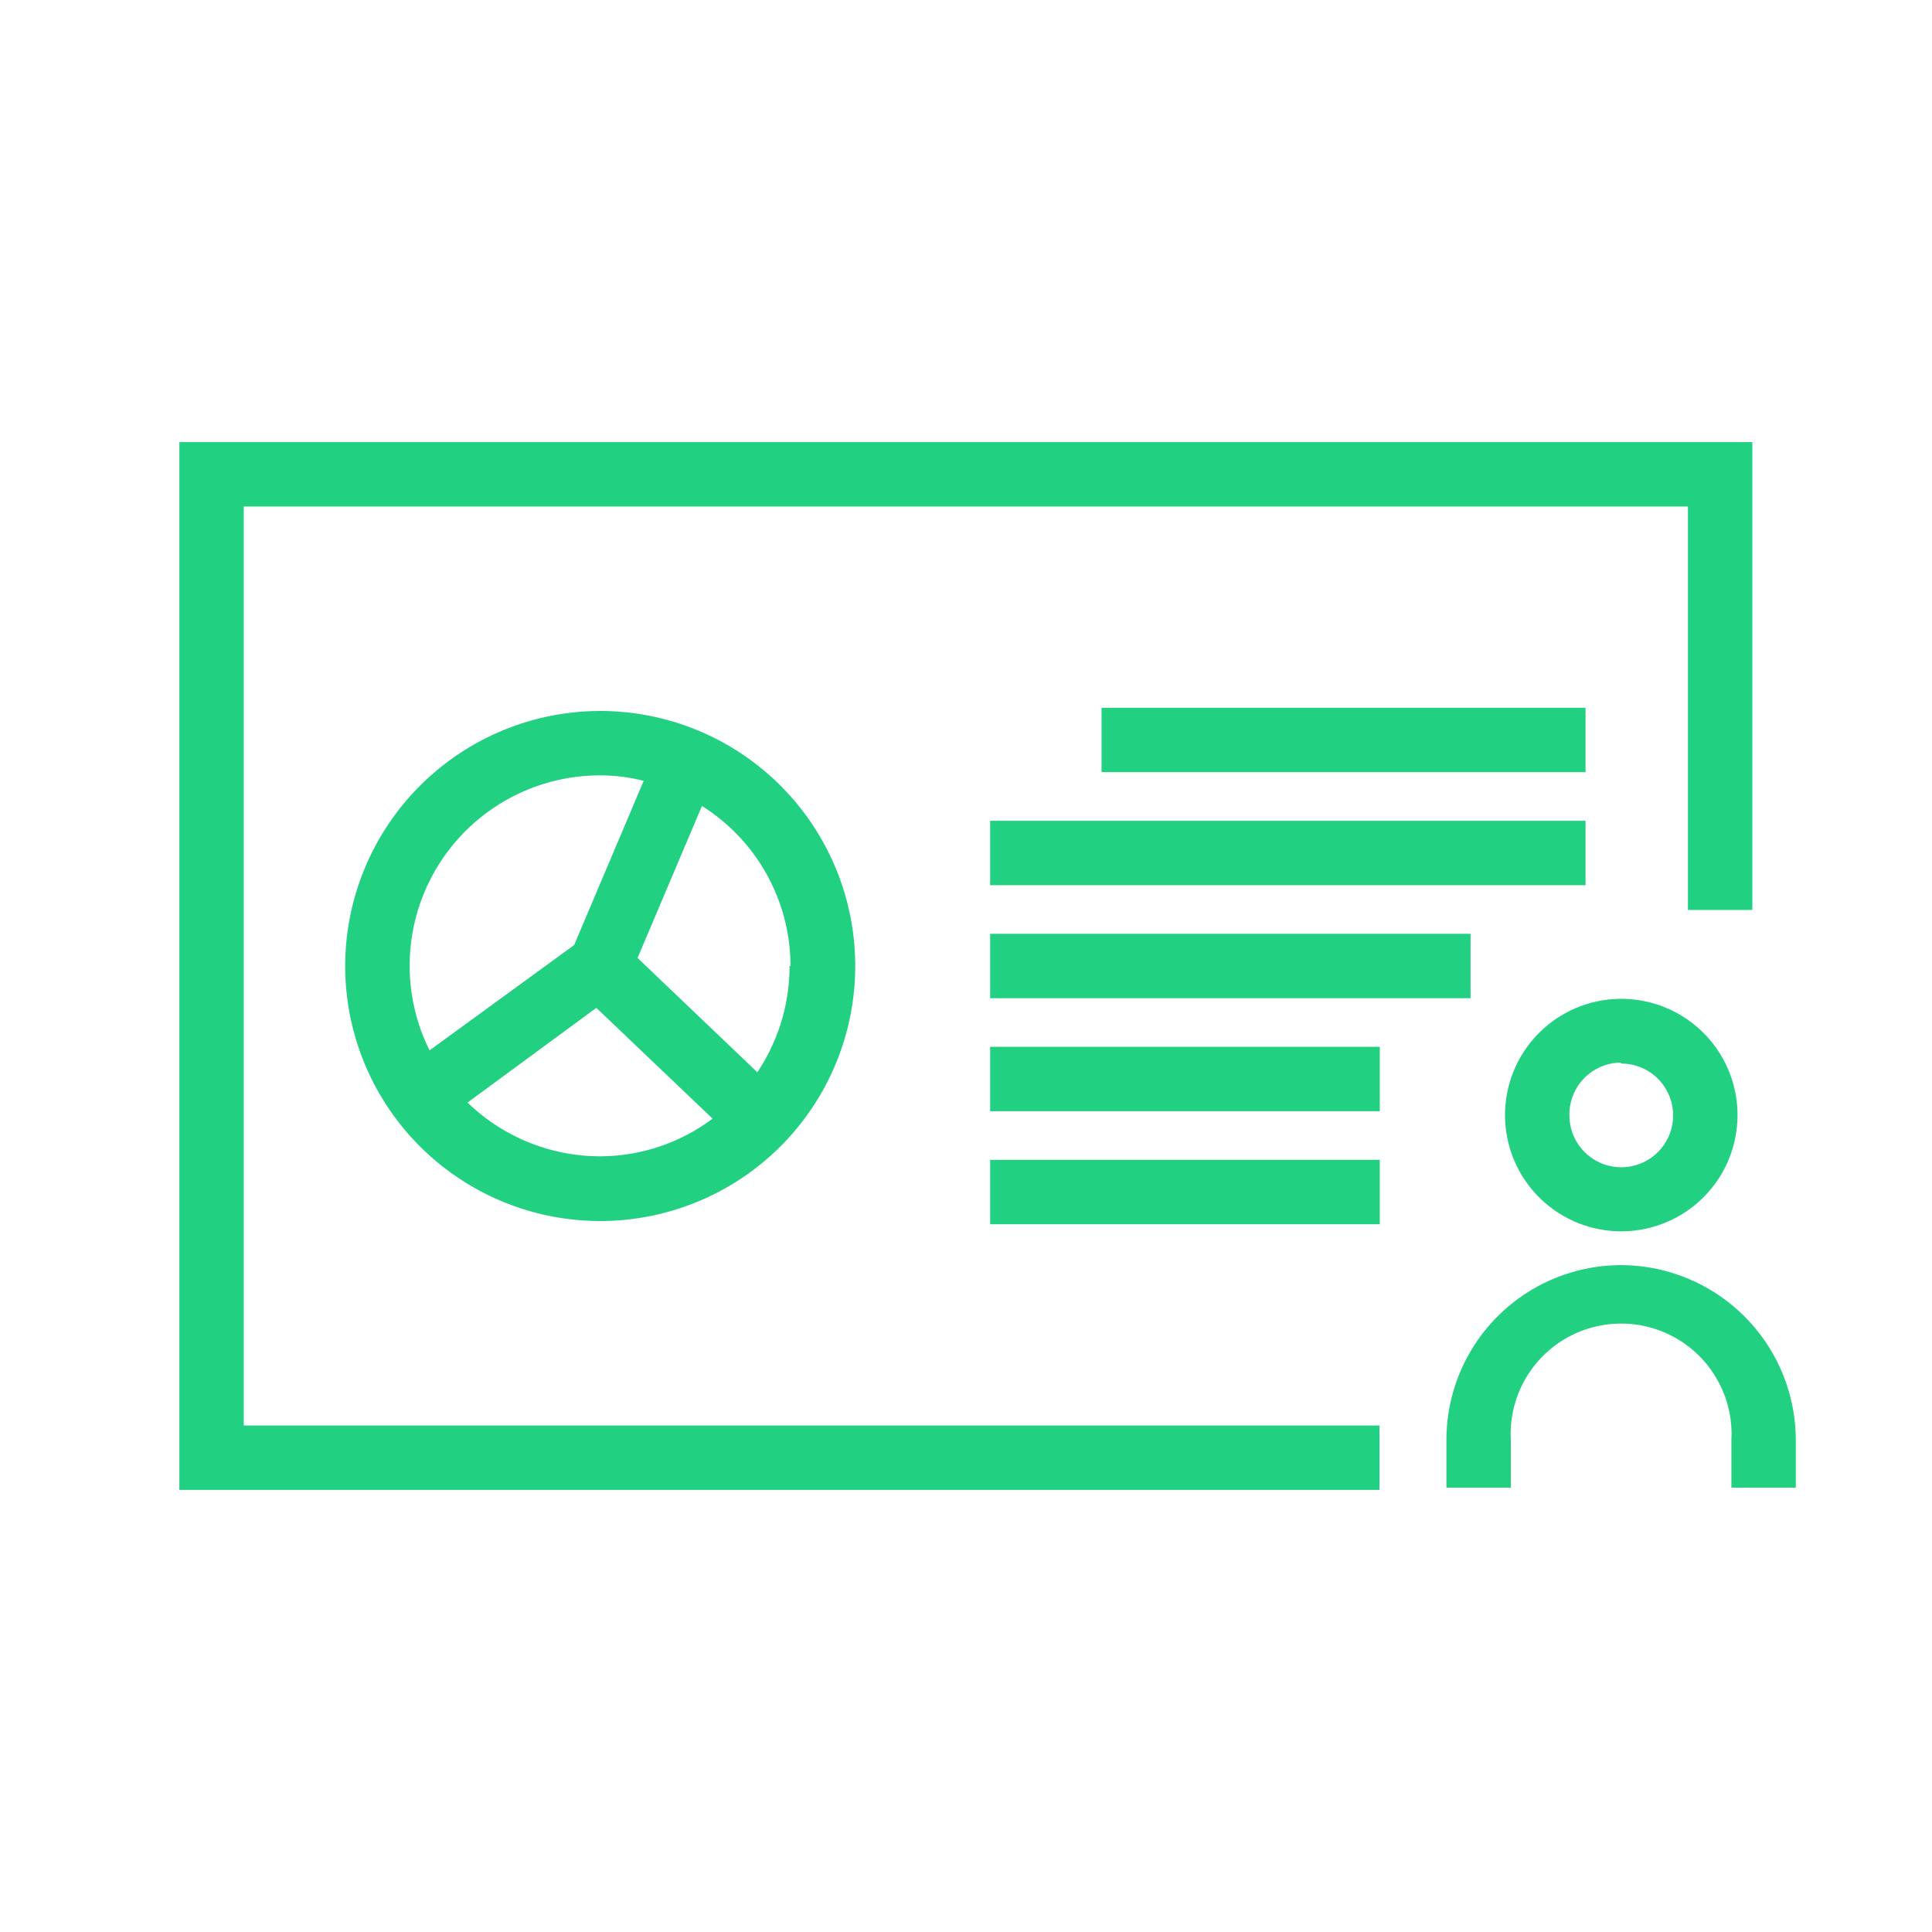
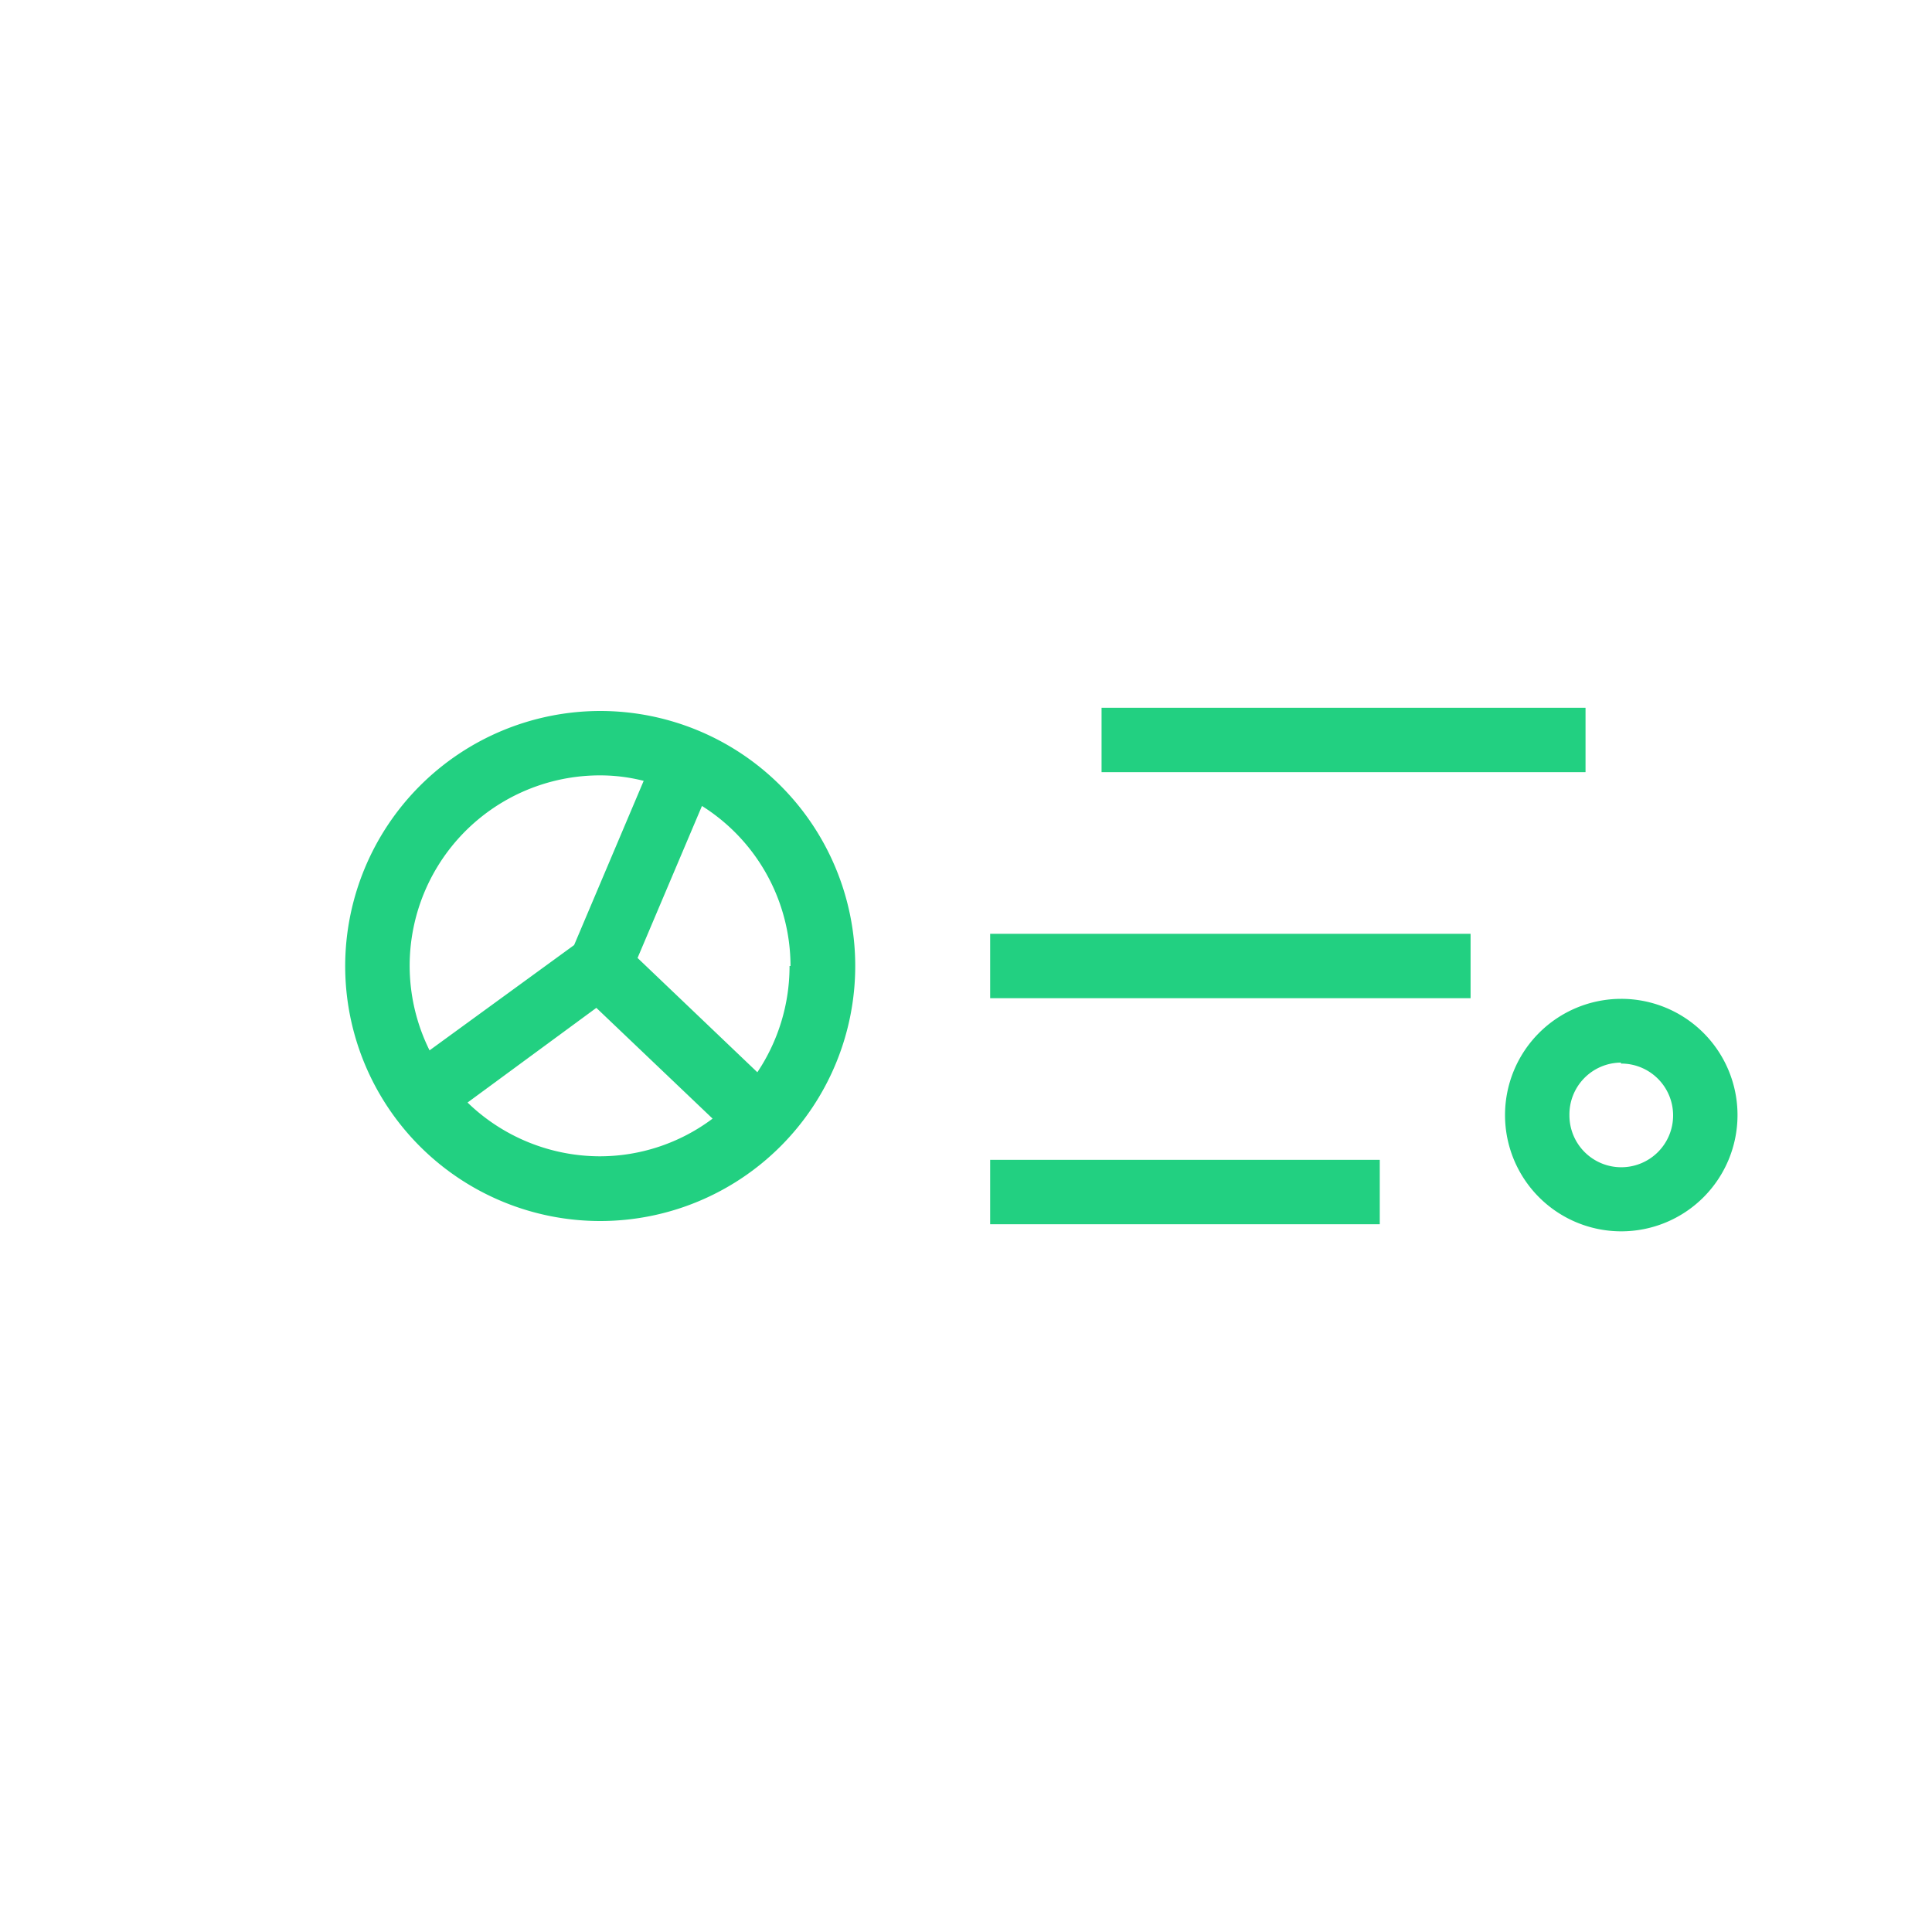
<svg xmlns="http://www.w3.org/2000/svg" id="Layer_1" data-name="Layer 1" viewBox="0 0 60 60">
  <defs>
    <style>.cls-1{fill:none;}.cls-2{fill:#22d081;}</style>
  </defs>
-   <rect class="cls-1" width="60" height="60" />
-   <polygon class="cls-2" points="7.57 15.73 52.42 15.73 52.42 28.26 54.42 28.26 54.42 13.73 5.57 13.73 5.57 46.27 42.84 46.27 42.84 44.27 7.57 44.27 7.57 15.73" />
  <path class="cls-2" d="M10.72,30a7.92,7.92,0,1,0,7.92-7.92A7.93,7.93,0,0,0,10.72,30Zm7.92-5.92a5.49,5.49,0,0,1,1.35.17l-2.16,5.1-4.49,3.27a5.91,5.91,0,0,1,5.3-8.54ZM14.52,34.24l4-2.94,3.61,3.44a5.84,5.84,0,0,1-3.52,1.17A5.92,5.92,0,0,1,14.52,34.24Zm10-4.24a5.92,5.92,0,0,1-1,3.3l-3.72-3.55,2-4.72A5.88,5.88,0,0,1,24.55,30Z" />
-   <path class="cls-2" d="M50.34,39.29a5.43,5.43,0,0,0-5.42,5.43V46.2h2V44.72a3.43,3.43,0,1,1,6.85,0V46.2h2V44.72A5.44,5.44,0,0,0,50.34,39.29Z" />
  <path class="cls-2" d="M50.34,38.24a3.61,3.61,0,1,0-3.6-3.6A3.61,3.61,0,0,0,50.34,38.24Zm0-5.21a1.61,1.61,0,1,1-1.6,1.61A1.61,1.61,0,0,1,50.34,33Z" />
  <rect class="cls-2" x="34.21" y="21.98" width="15.03" height="2" />
-   <rect class="cls-2" x="30.75" y="25.49" width="18.49" height="2" />
  <rect class="cls-2" x="30.75" y="29" width="14.92" height="2" />
-   <rect class="cls-2" x="30.75" y="32.51" width="12.1" height="2" />
  <rect class="cls-2" x="30.75" y="36.02" width="12.1" height="2" />
</svg>